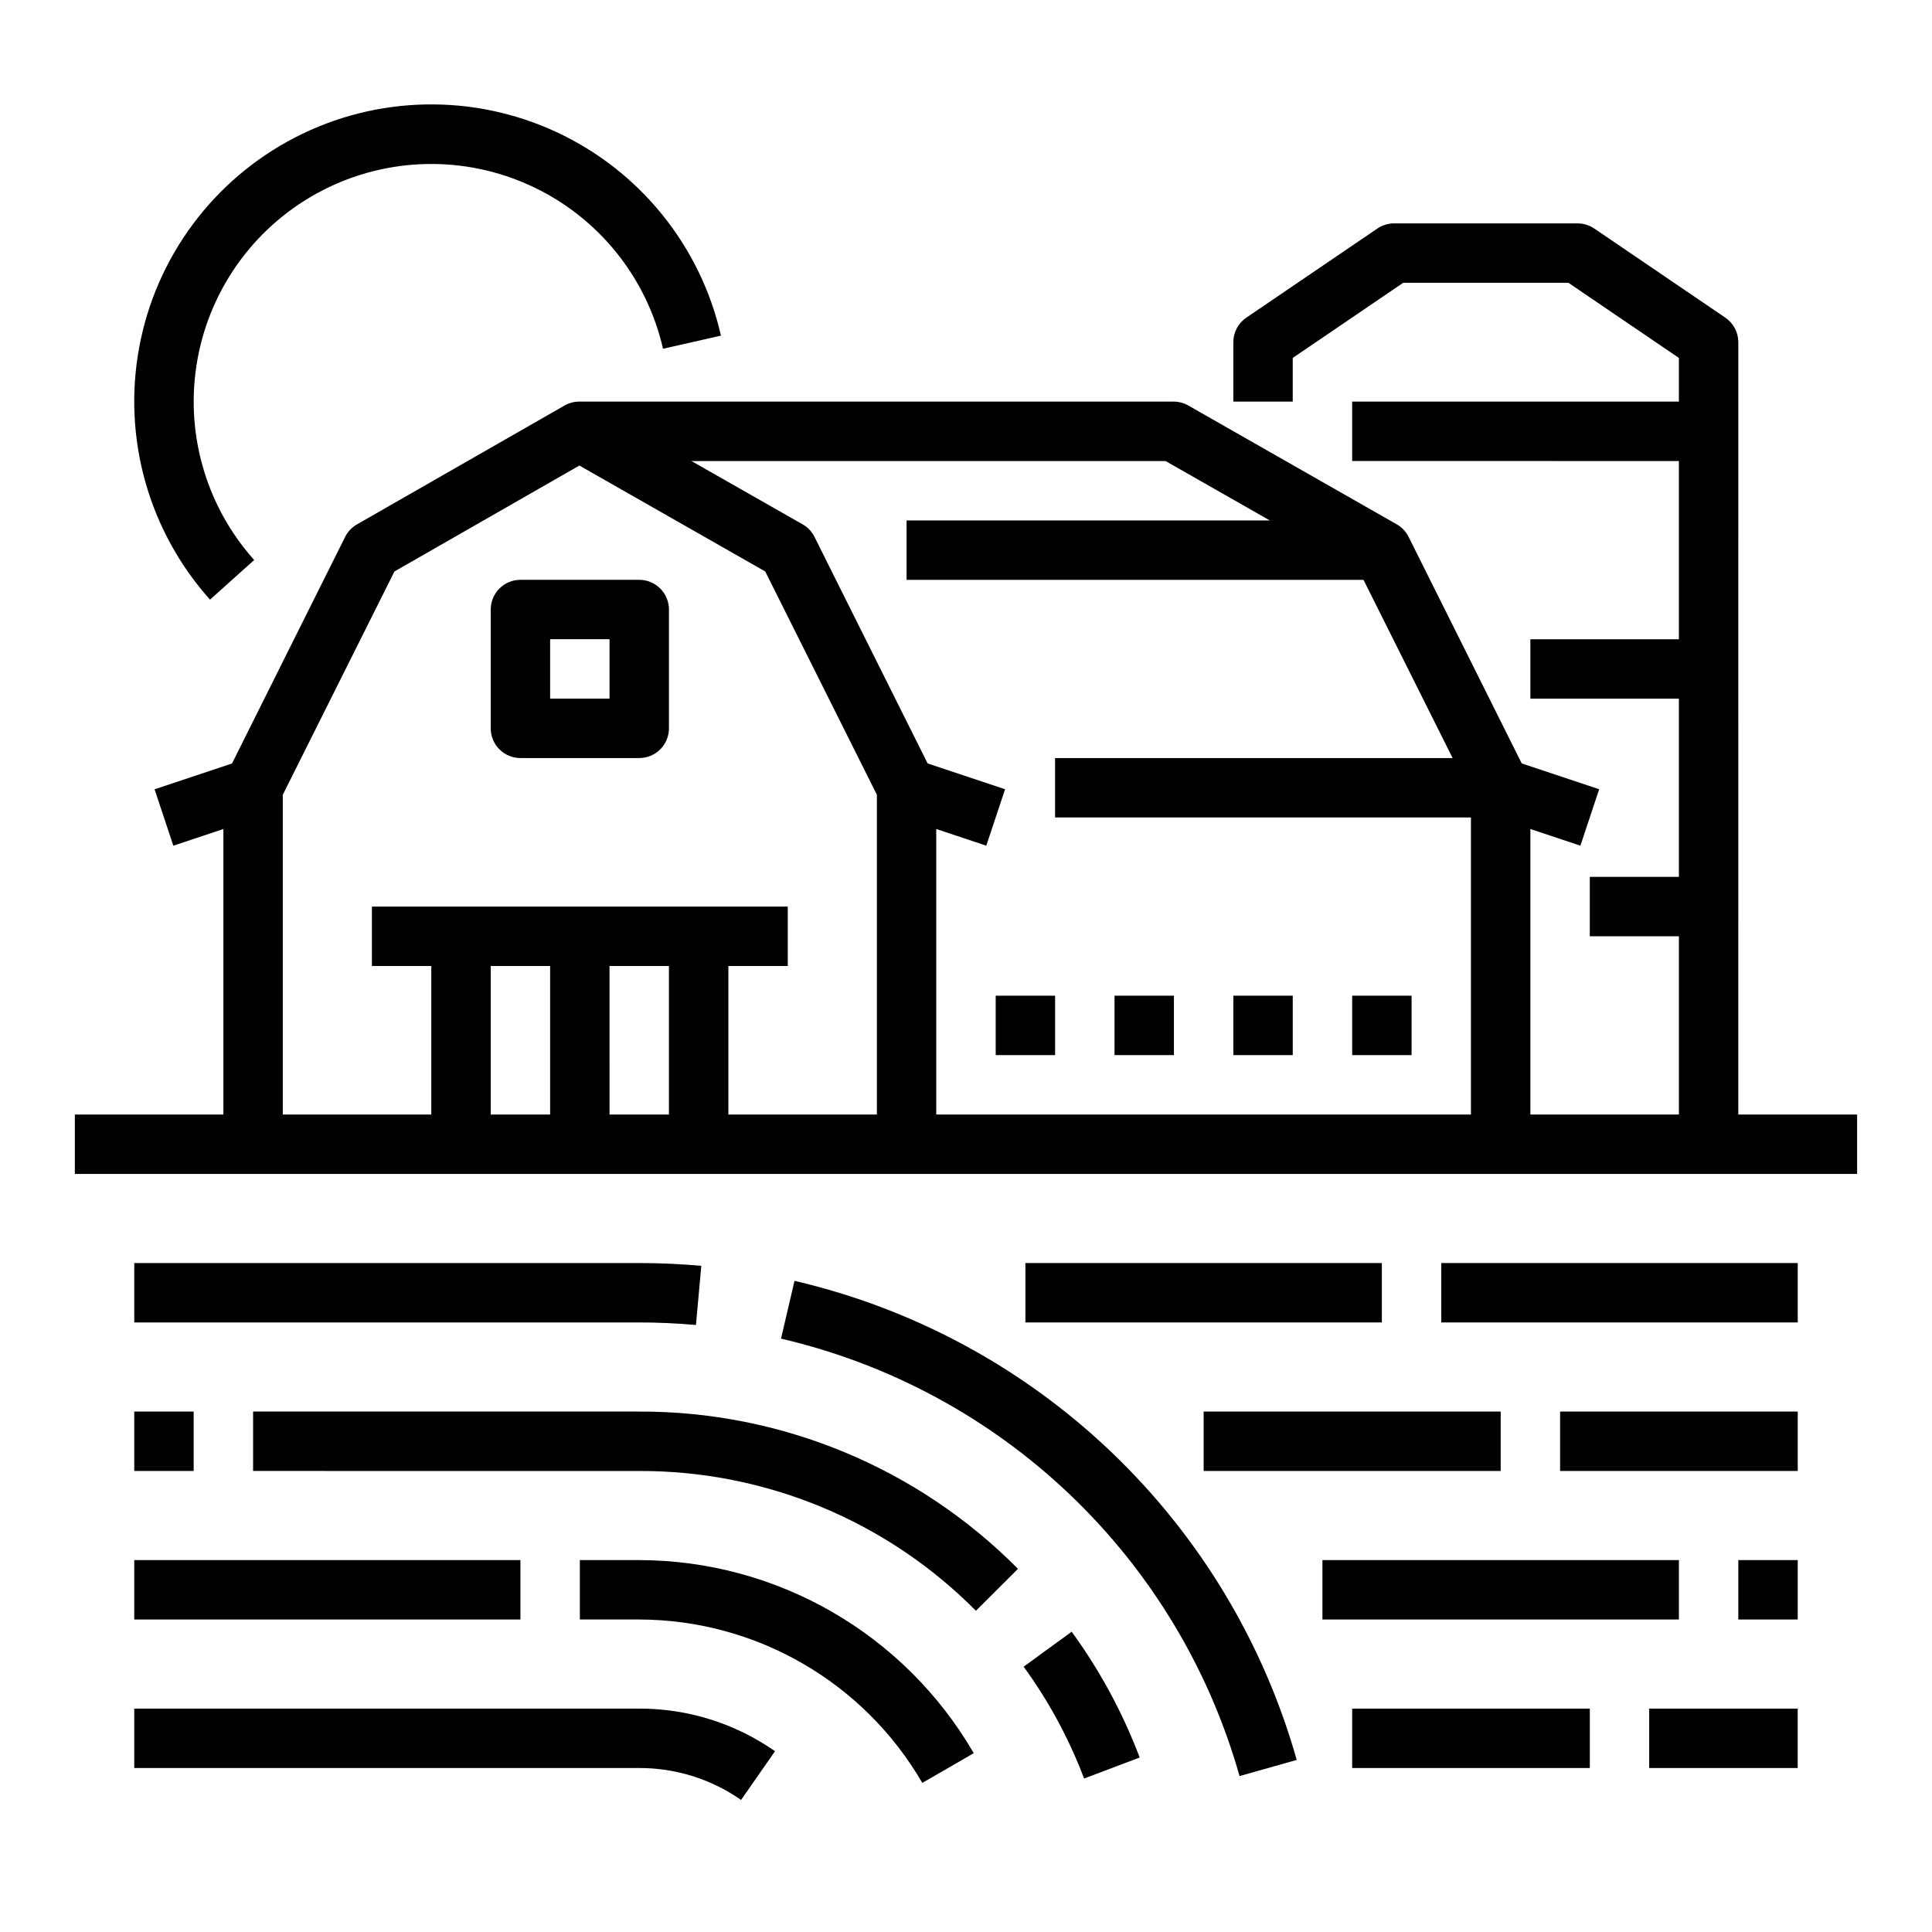
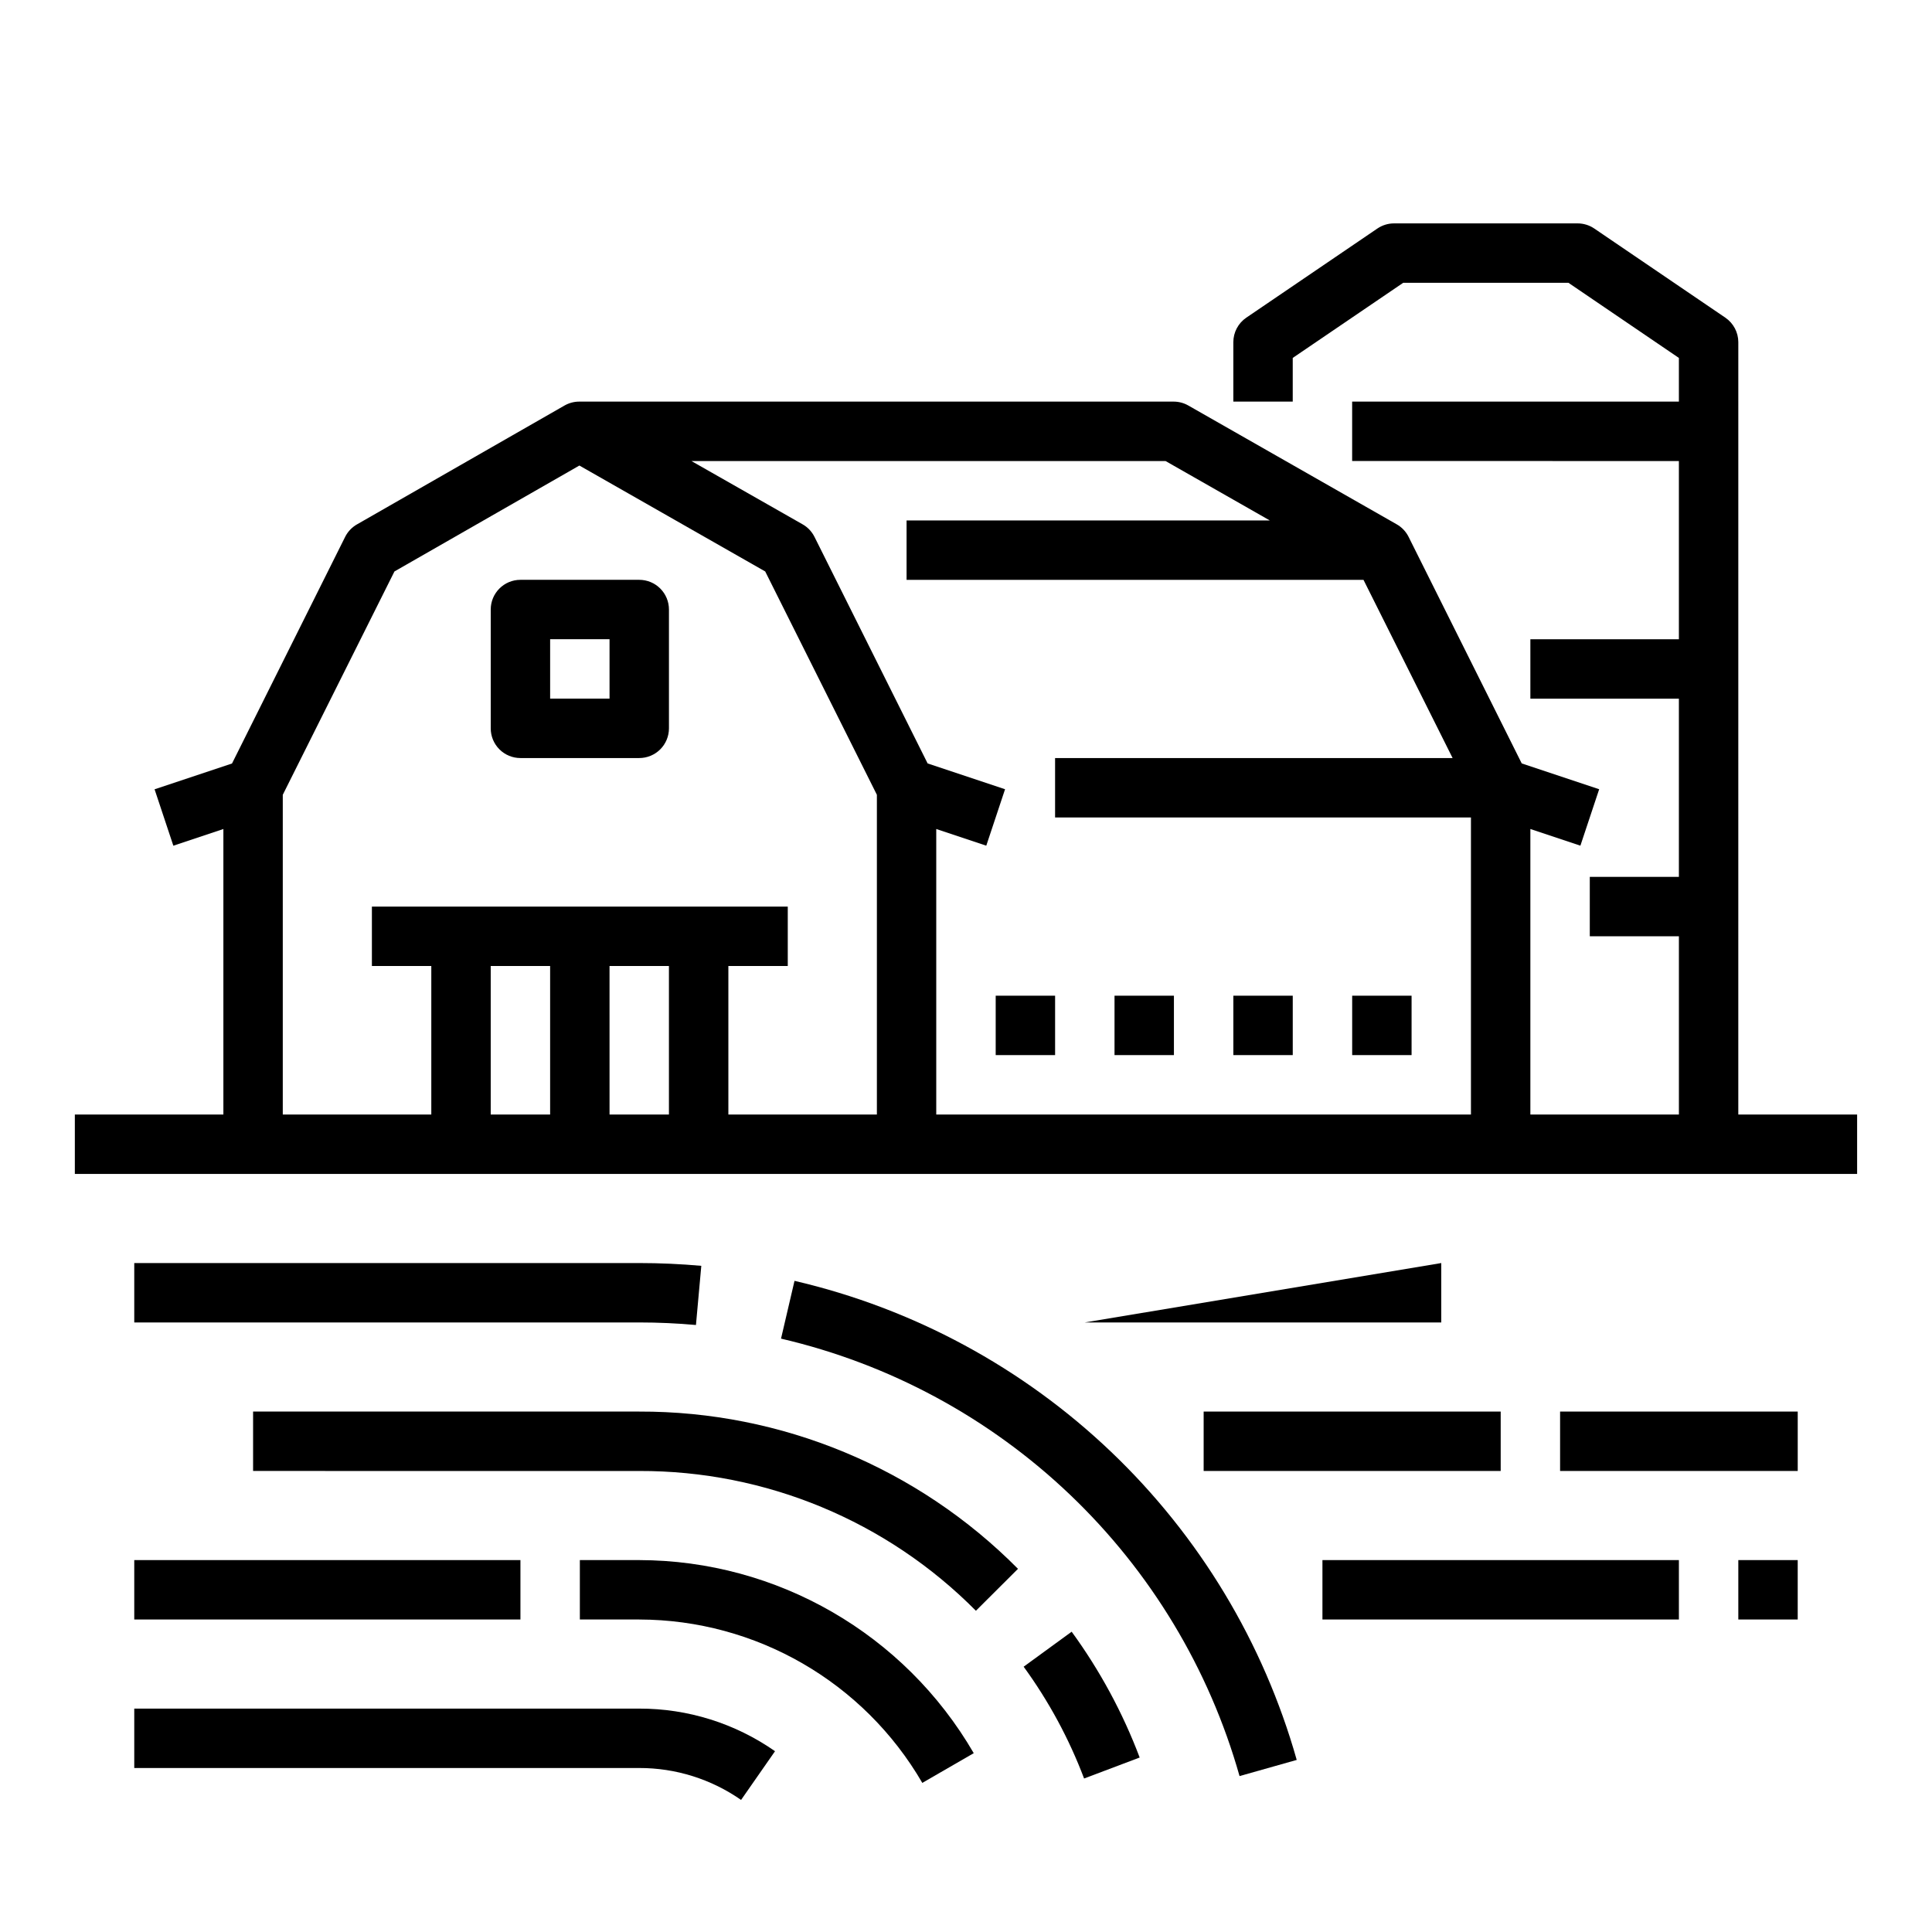
<svg xmlns="http://www.w3.org/2000/svg" fill="#000000" width="800px" height="800px" version="1.1" viewBox="144 144 512 512">
  <g>
    <path d="m350.98 498.75c28.77 6.691 55.219 20.977 76.594 41.367 21.371 20.391 36.883 46.137 44.918 74.562l15.152-4.281c-8.805-31.129-25.797-59.328-49.203-81.66-23.41-22.328-52.379-37.973-83.887-45.301z" />
    <path d="m179.58 478.72v15.742h133.82c5.023 0 10.086 0.227 15.035 0.676l1.418-15.68c-5.434-0.488-10.941-0.738-16.453-0.738z" />
    <path d="m428 576.42-12.723 9.273c6.641 9.117 12.031 19.082 16.02 29.629l14.73-5.559v0.004c-4.484-11.875-10.551-23.09-18.027-33.348z" />
    <path d="m211.07 518.08v15.742l102.34 0.004c33.5-0.098 65.637 13.25 89.215 37.043l11.156-11.117-0.004 0.004c-26.527-26.77-62.68-41.781-100.37-41.676z" />
    <path d="m313.41 557.44h-15.742v15.742h15.742v0.004c30.926 0.062 59.488 16.551 75.012 43.297l13.625-7.871 0.004-0.004c-18.34-31.609-52.094-51.098-88.641-51.168z" />
    <path d="m179.58 557.44h102.34v15.742h-102.34z" />
    <path d="m179.58 612.54h133.82c9.652-0.02 19.078 2.938 26.992 8.461l8.996-12.91h0.004c-10.551-7.379-23.117-11.32-35.992-11.293h-133.82z" />
-     <path d="m502.34 596.8h62.977v15.742h-62.977z" />
-     <path d="m581.05 596.8h39.359v15.742h-39.359z" />
    <path d="m494.46 557.44h94.465v15.742h-94.465z" />
    <path d="m604.67 557.44h15.742v15.742h-15.742z" />
    <path d="m462.98 518.08h78.719v15.742h-78.719z" />
    <path d="m557.44 518.08h62.977v15.742h-62.977z" />
-     <path d="m415.74 478.72h94.465v15.742h-94.465z" />
-     <path d="m525.95 478.72h94.465v15.742h-94.465z" />
+     <path d="m525.95 478.72v15.742h-94.465z" />
    <path d="m281.92 344.89h31.488c2.086 0 4.09-0.828 5.566-2.305 1.477-1.477 2.305-3.481 2.305-5.566v-31.488c0-2.09-0.828-4.09-2.305-5.566-1.477-1.477-3.481-2.305-5.566-2.305h-31.488c-4.348 0-7.871 3.523-7.871 7.871v31.488c0 2.086 0.828 4.09 2.305 5.566 1.477 1.477 3.481 2.305 5.566 2.305zm7.871-31.488h15.742v15.742h-15.742z" />
    <path d="m407.87 407.87h15.742v15.742h-15.742z" />
    <path d="m439.36 407.87h15.742v15.742h-15.742z" />
    <path d="m470.85 407.87h15.742v15.742h-15.742z" />
    <path d="m502.34 407.87h15.742v15.742h-15.742z" />
    <path d="m604.67 234.69c0-2.609-1.293-5.047-3.449-6.512l-34.723-23.617c-1.309-0.887-2.852-1.363-4.434-1.359h-48.617c-1.578-0.004-3.125 0.473-4.43 1.359l-34.723 23.617h-0.004c-2.156 1.465-3.445 3.902-3.445 6.512v15.742h15.742v-11.578l29.277-19.91h43.785l29.273 19.91v11.578h-86.59v15.742l86.59 0.004v47.23h-39.359v15.742h39.359v47.23l-23.613 0.004v15.742h23.617v47.23l-39.363 0.004v-75.668l13.258 4.418 4.977-14.957-20.523-6.84-29.984-60.043c-0.699-1.395-1.793-2.551-3.148-3.32l-55.23-31.488c-1.199-0.684-2.559-1.039-3.938-1.031h-157.44c-1.379-0.004-2.738 0.355-3.934 1.039l-54.977 31.488h-0.004c-1.352 0.77-2.449 1.922-3.148 3.312l-29.984 60.059-20.523 6.84 4.977 14.957 13.258-4.434v75.668h-39.363v15.742h472.32v-15.742h-31.488zm-124.17 47.23h-96.25v15.742l121.09 0.004 23.617 47.23h-105.35v15.742h110.21v78.723h-141.7v-75.668l13.258 4.418 4.977-14.957-20.523-6.84-29.984-60.043c-0.699-1.395-1.793-2.551-3.148-3.32l-29.465-16.773h125.65zm-261.56 72.707 29.59-59.184 49.012-28.07 49.246 28.07 29.594 59.184v84.734h-39.359v-39.359h15.742v-15.746h-110.21v15.742h15.742v39.359l-39.359 0.004zm70.848 45.375v39.359h-15.742v-39.359zm15.742 0h15.742v39.359h-15.738z" />
-     <path d="m211.36 292.41c-12.98-14.52-18.516-34.227-14.988-53.383s15.719-35.602 33.023-44.543c17.305-8.941 37.77-9.375 55.438-1.168 17.664 8.203 30.539 24.121 34.871 43.109l15.352-3.481c-5.398-23.754-21.488-43.668-43.574-53.938-22.09-10.27-47.688-9.738-69.328 1.445s-36.887 31.754-41.285 55.711c-4.402 23.961 2.535 48.605 18.789 66.75z" />
-     <path d="m179.58 518.08h15.742v15.742h-15.742z" />
  </g>
</svg>